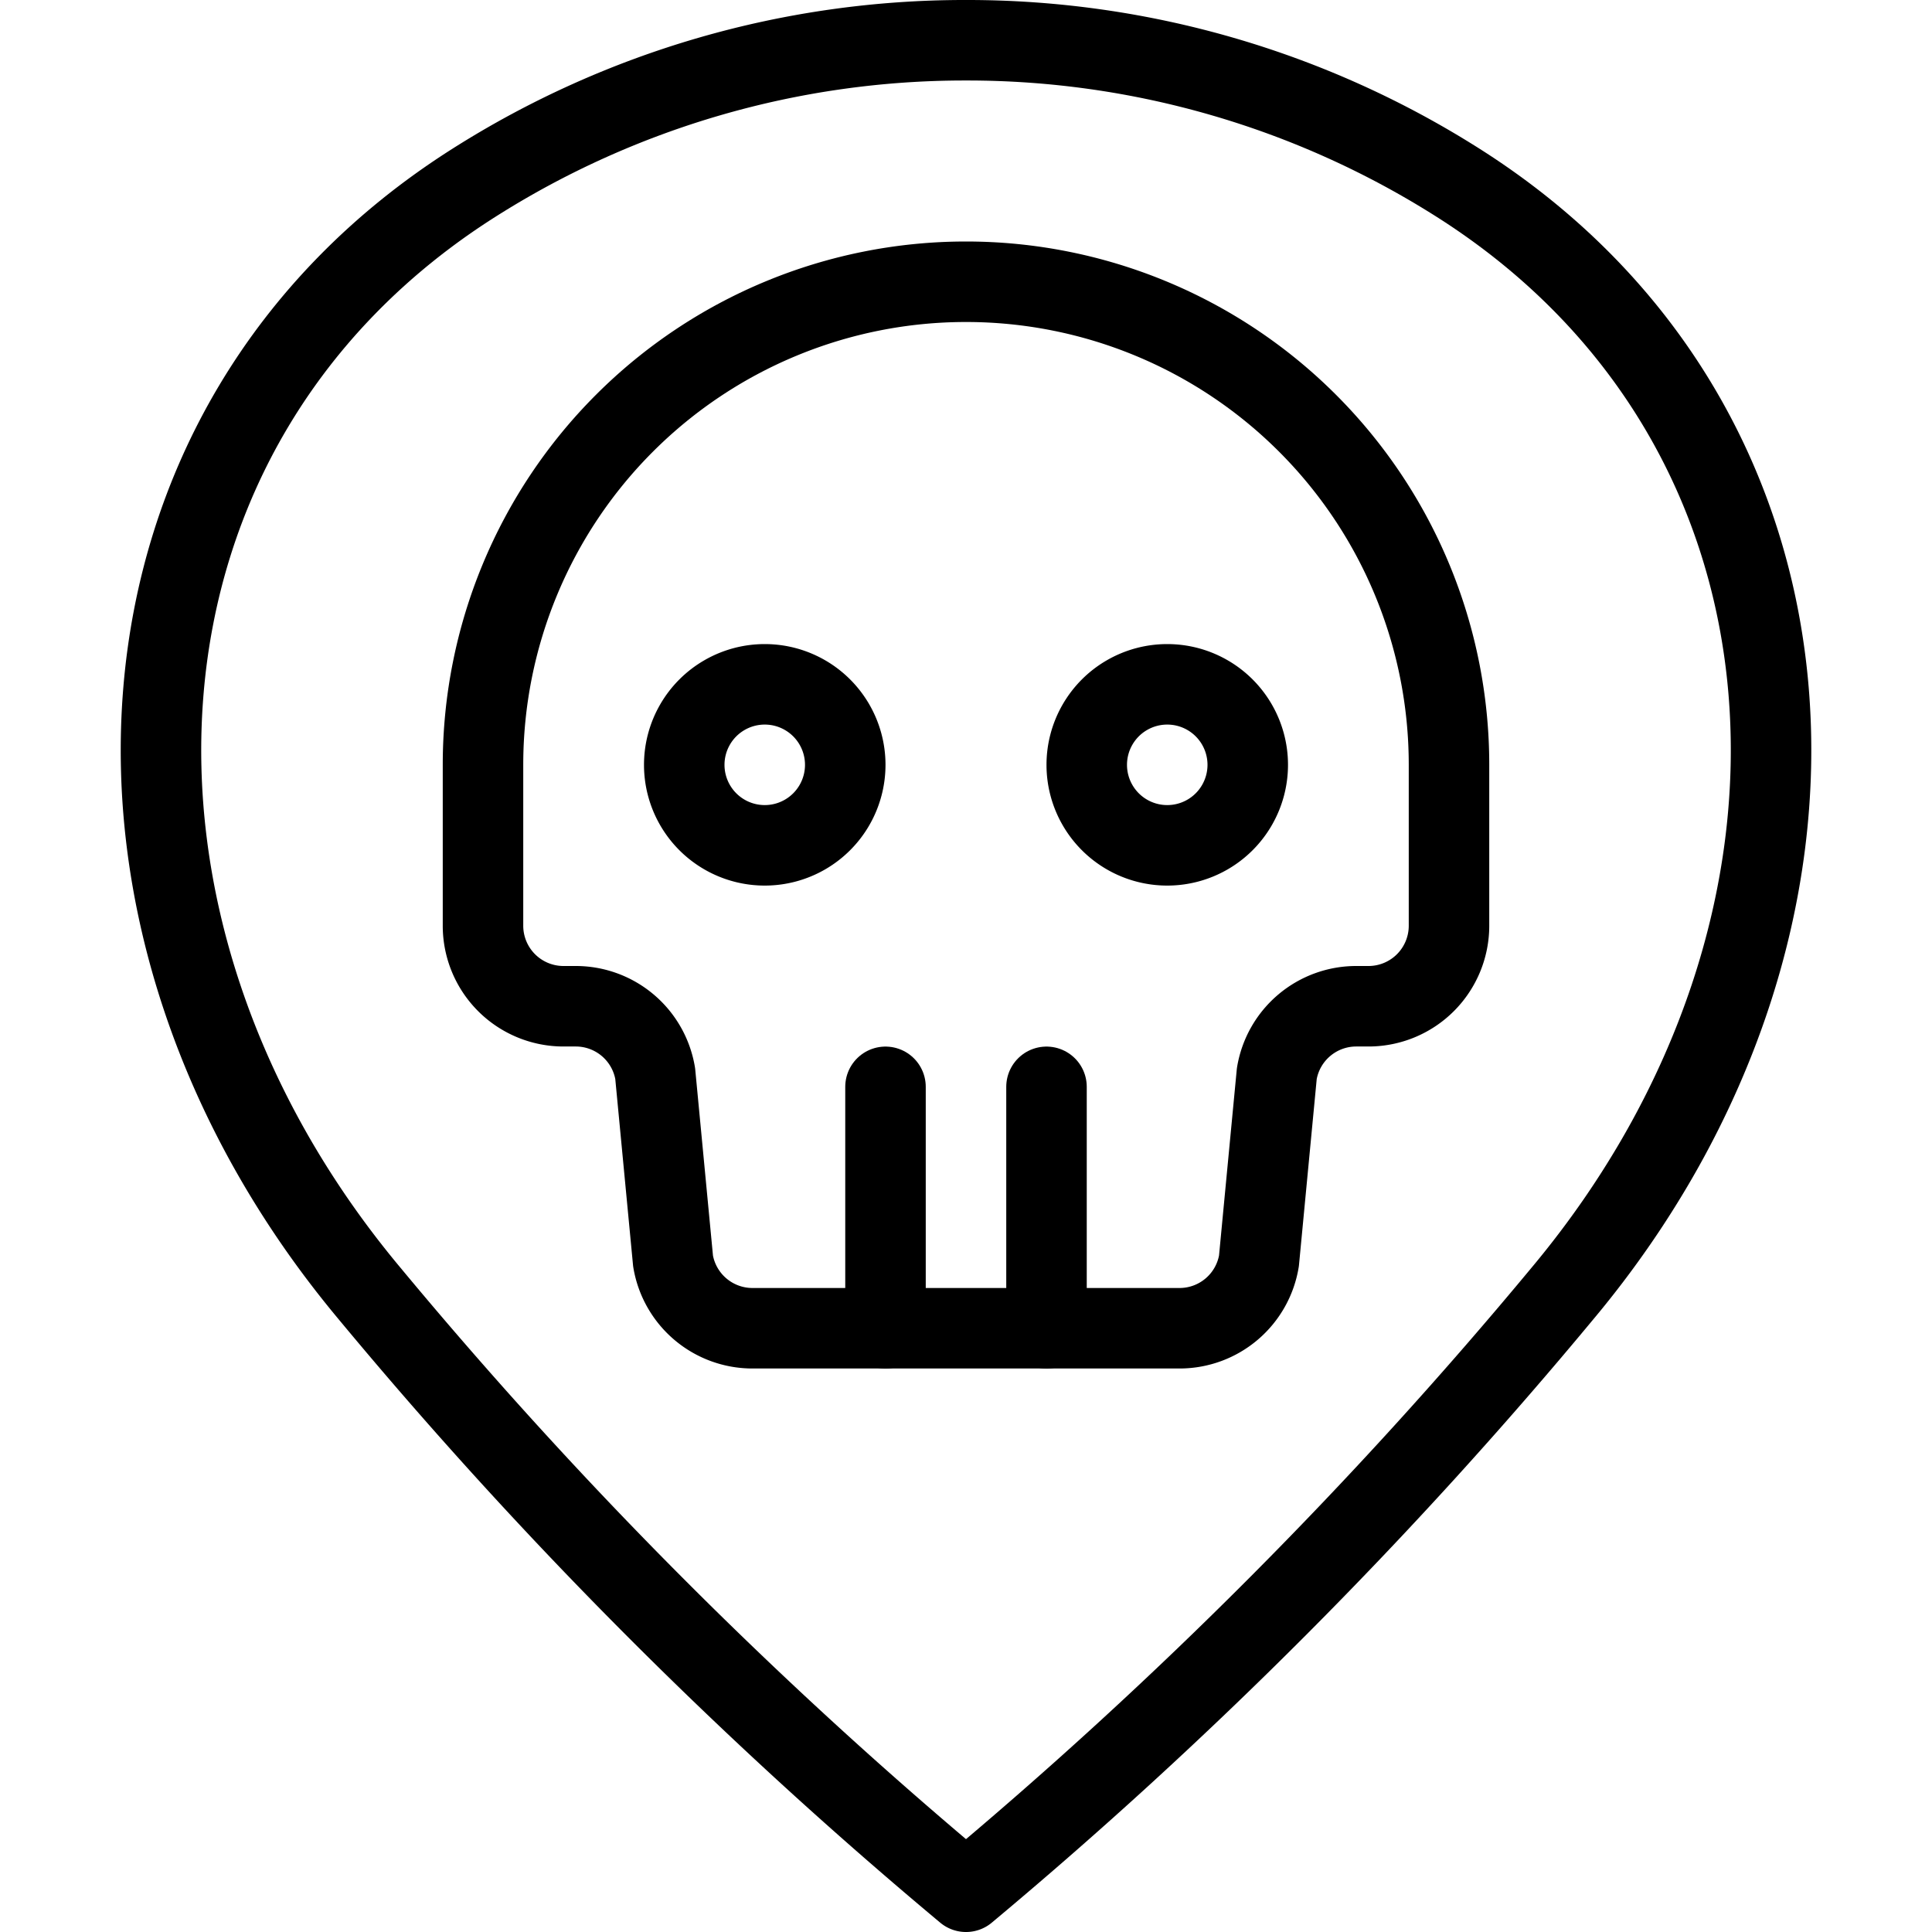
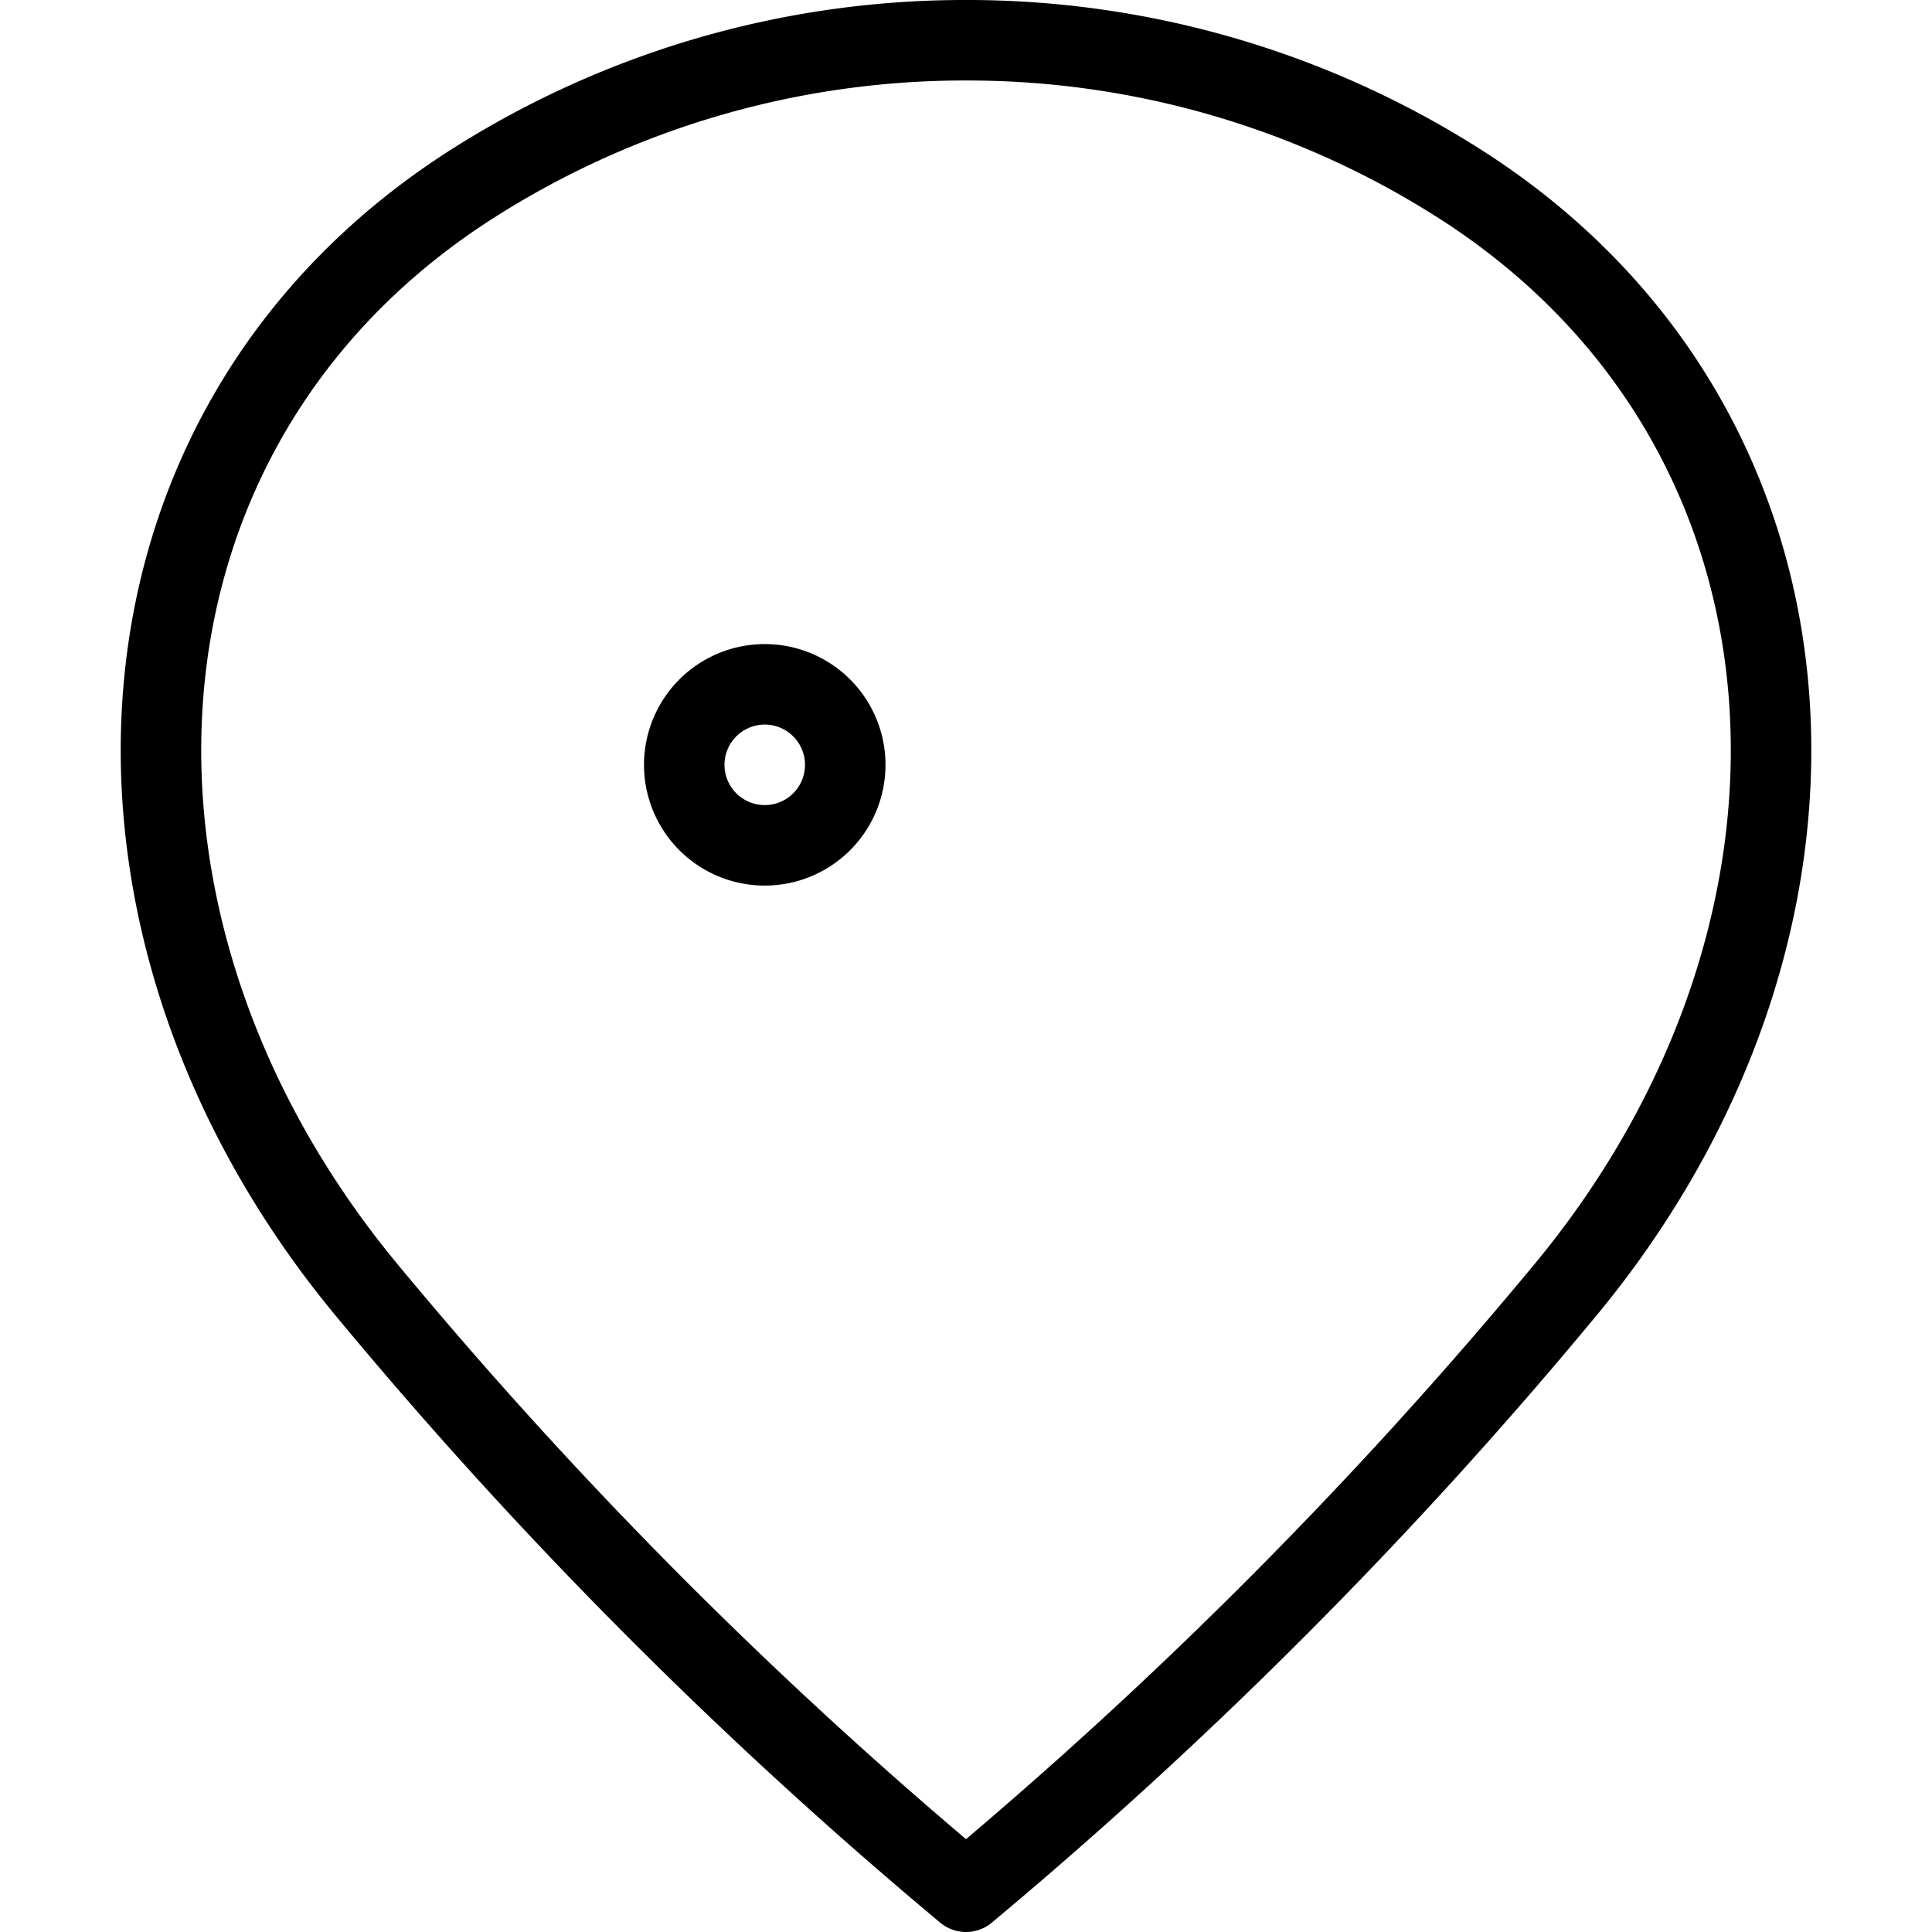
<svg xmlns="http://www.w3.org/2000/svg" viewBox="0 0 24 24">
  <g transform="matrix(1,0,0,1,0,0)">
    <path d="M12,.5a11.38,11.38,0,0,1,6.112,1.77c4.75,3.011,5.1,9.23,1.315,13.777A57.572,57.572,0,0,1,12,23.5a57.572,57.572,0,0,1-7.427-7.453C.789,11.5,1.138,5.281,5.888,2.27A11.38,11.38,0,0,1,12,.5Z" fill="none" stroke="#000000" stroke-linecap="round" stroke-linejoin="round" />
    <path d="M8.500 9.501 A1.000 1.000 0 1 0 10.500 9.501 A1.000 1.000 0 1 0 8.500 9.501 Z" fill="none" stroke="#000000" stroke-linecap="round" stroke-linejoin="round" />
-     <path d="M13.500 9.501 A1.000 1.000 0 1 0 15.500 9.501 A1.000 1.000 0 1 0 13.500 9.501 Z" fill="none" stroke="#000000" stroke-linecap="round" stroke-linejoin="round" />
-     <path d="M11 16.501L11 13.501" fill="none" stroke="#000000" stroke-linecap="round" stroke-linejoin="round" />
-     <path d="M13 16.501L13 13.501" fill="none" stroke="#000000" stroke-linecap="round" stroke-linejoin="round" />
-     <path d="M18,9.5a6,6,0,1,0-12,0v2a1,1,0,0,0,1,1h.153a1,1,0,0,1,.986.836l.222,2.329a1,1,0,0,0,.986.835h5.306a1,1,0,0,0,.986-.836l.222-2.328a1,1,0,0,1,.986-.836H17a1,1,0,0,0,1-1Z" fill="none" stroke="#000000" stroke-linecap="round" stroke-linejoin="round" />
  </g>
</svg>